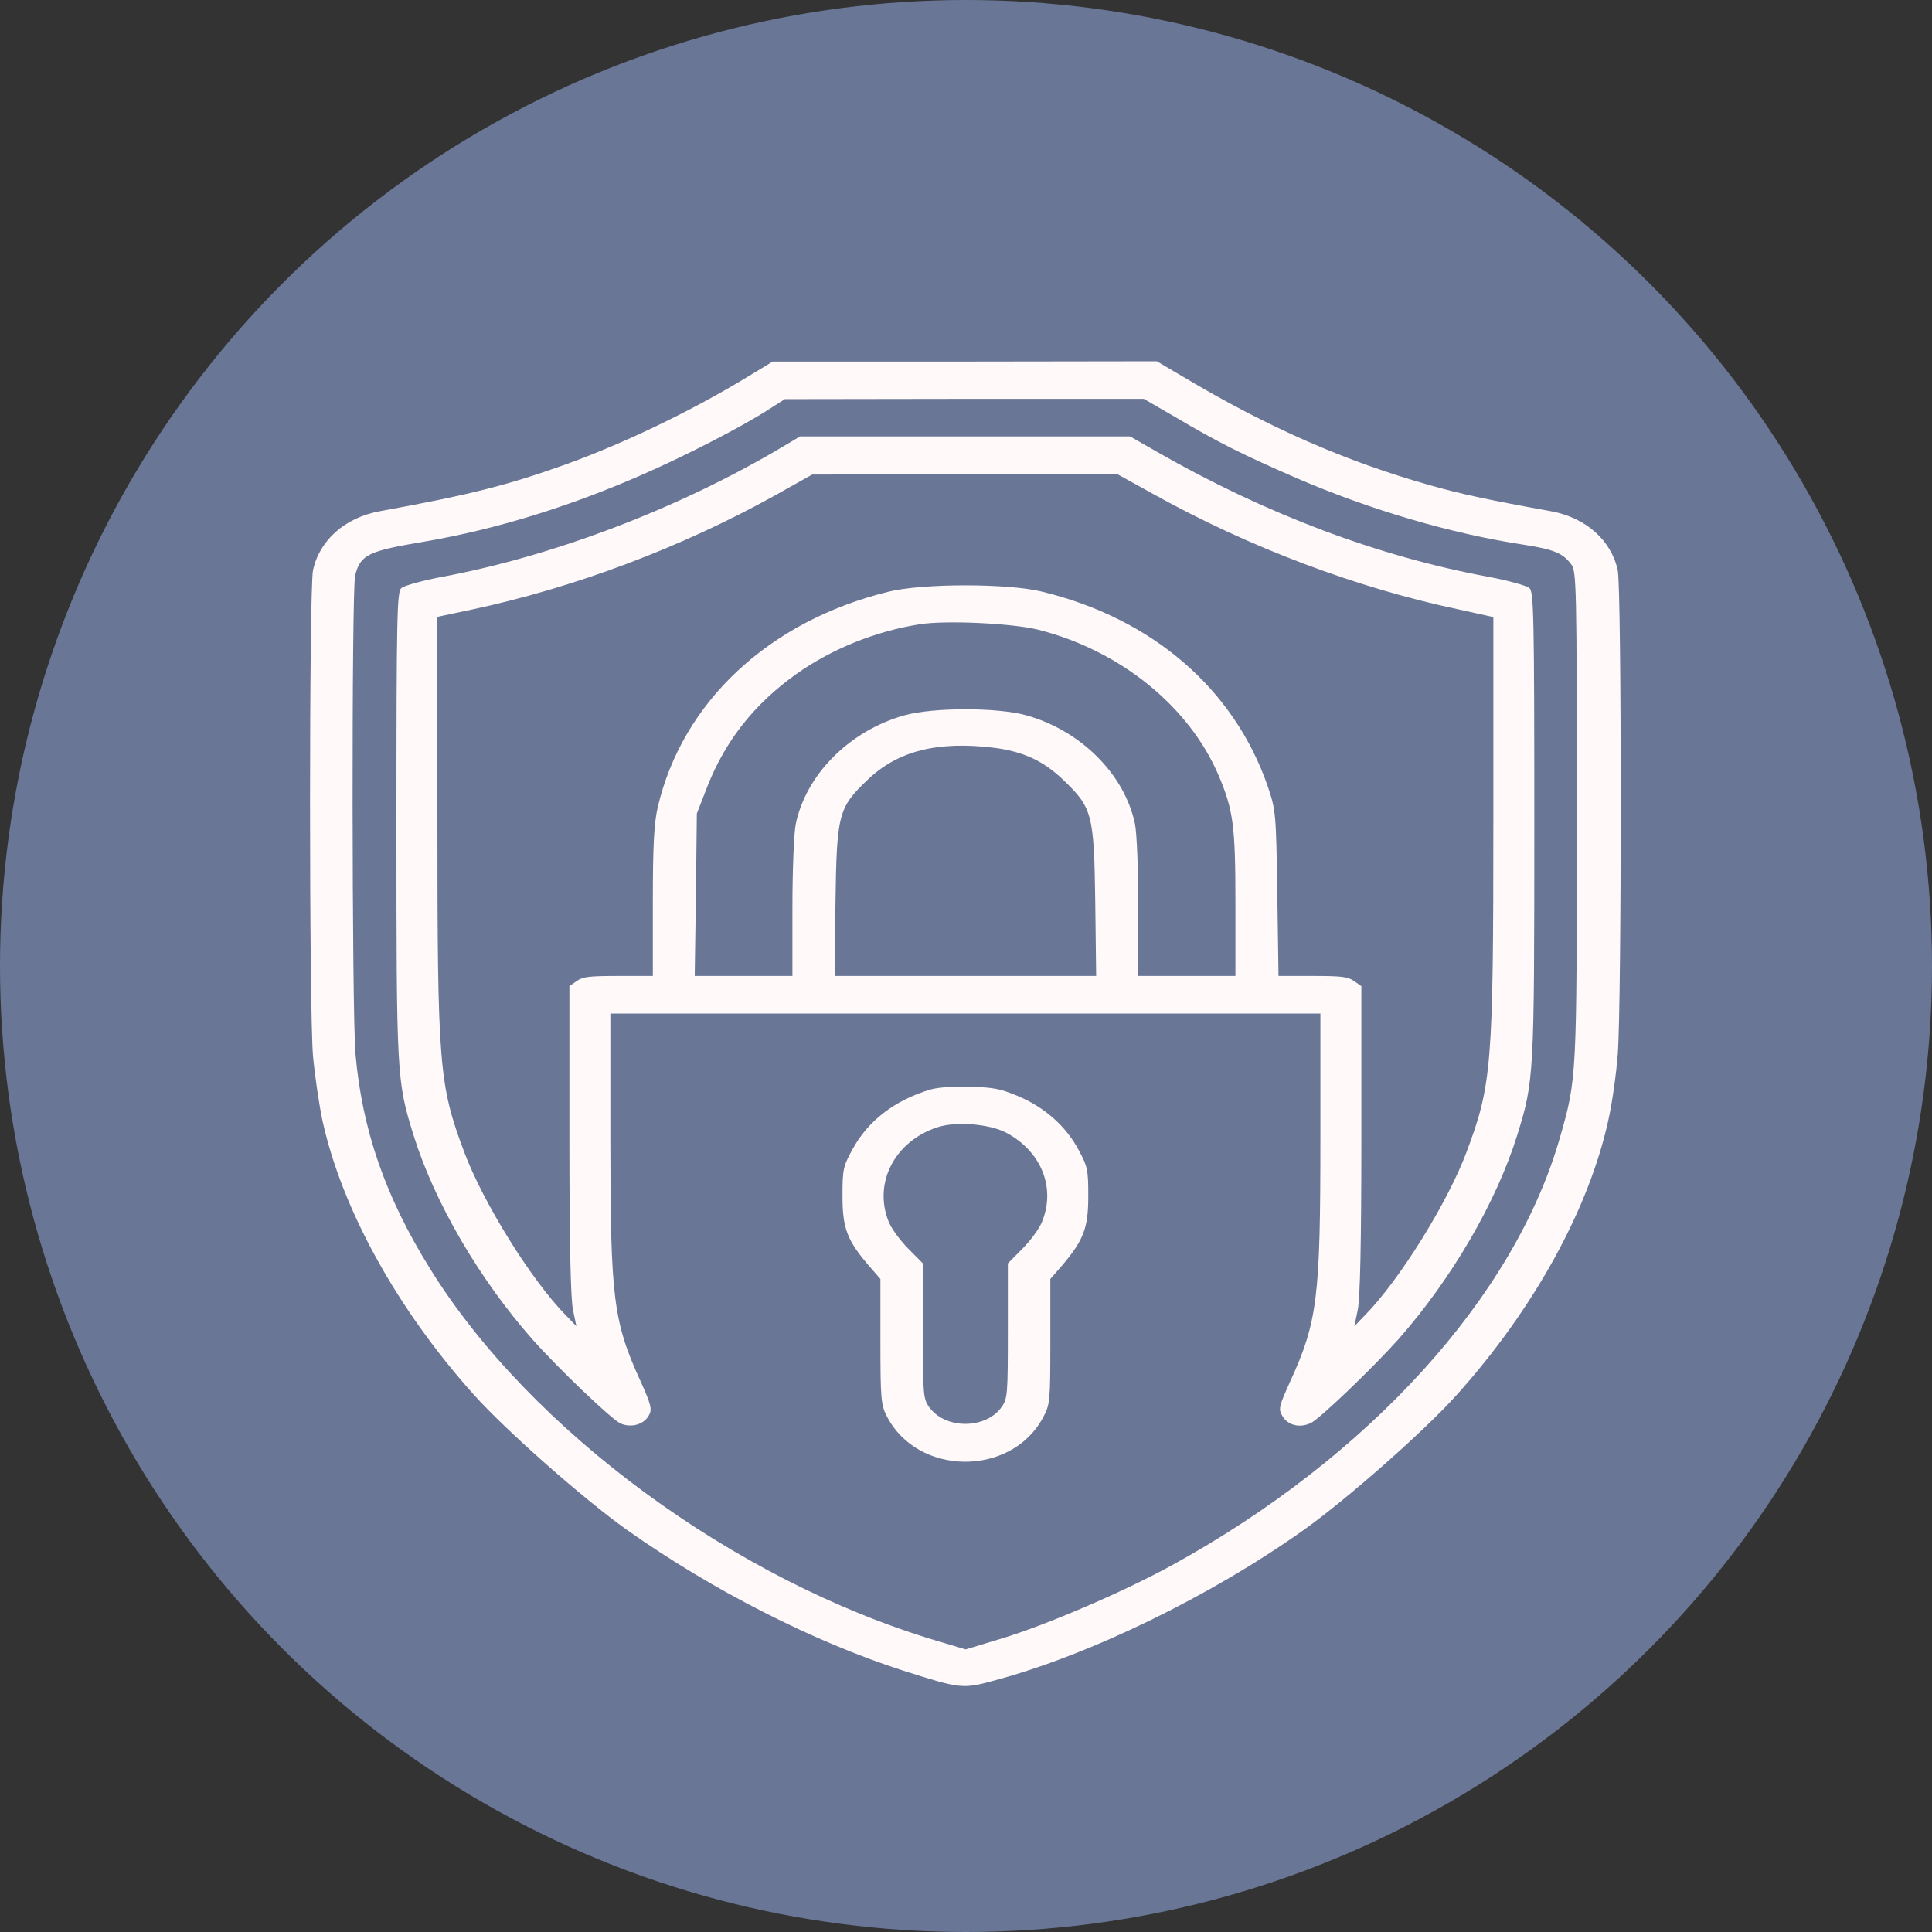
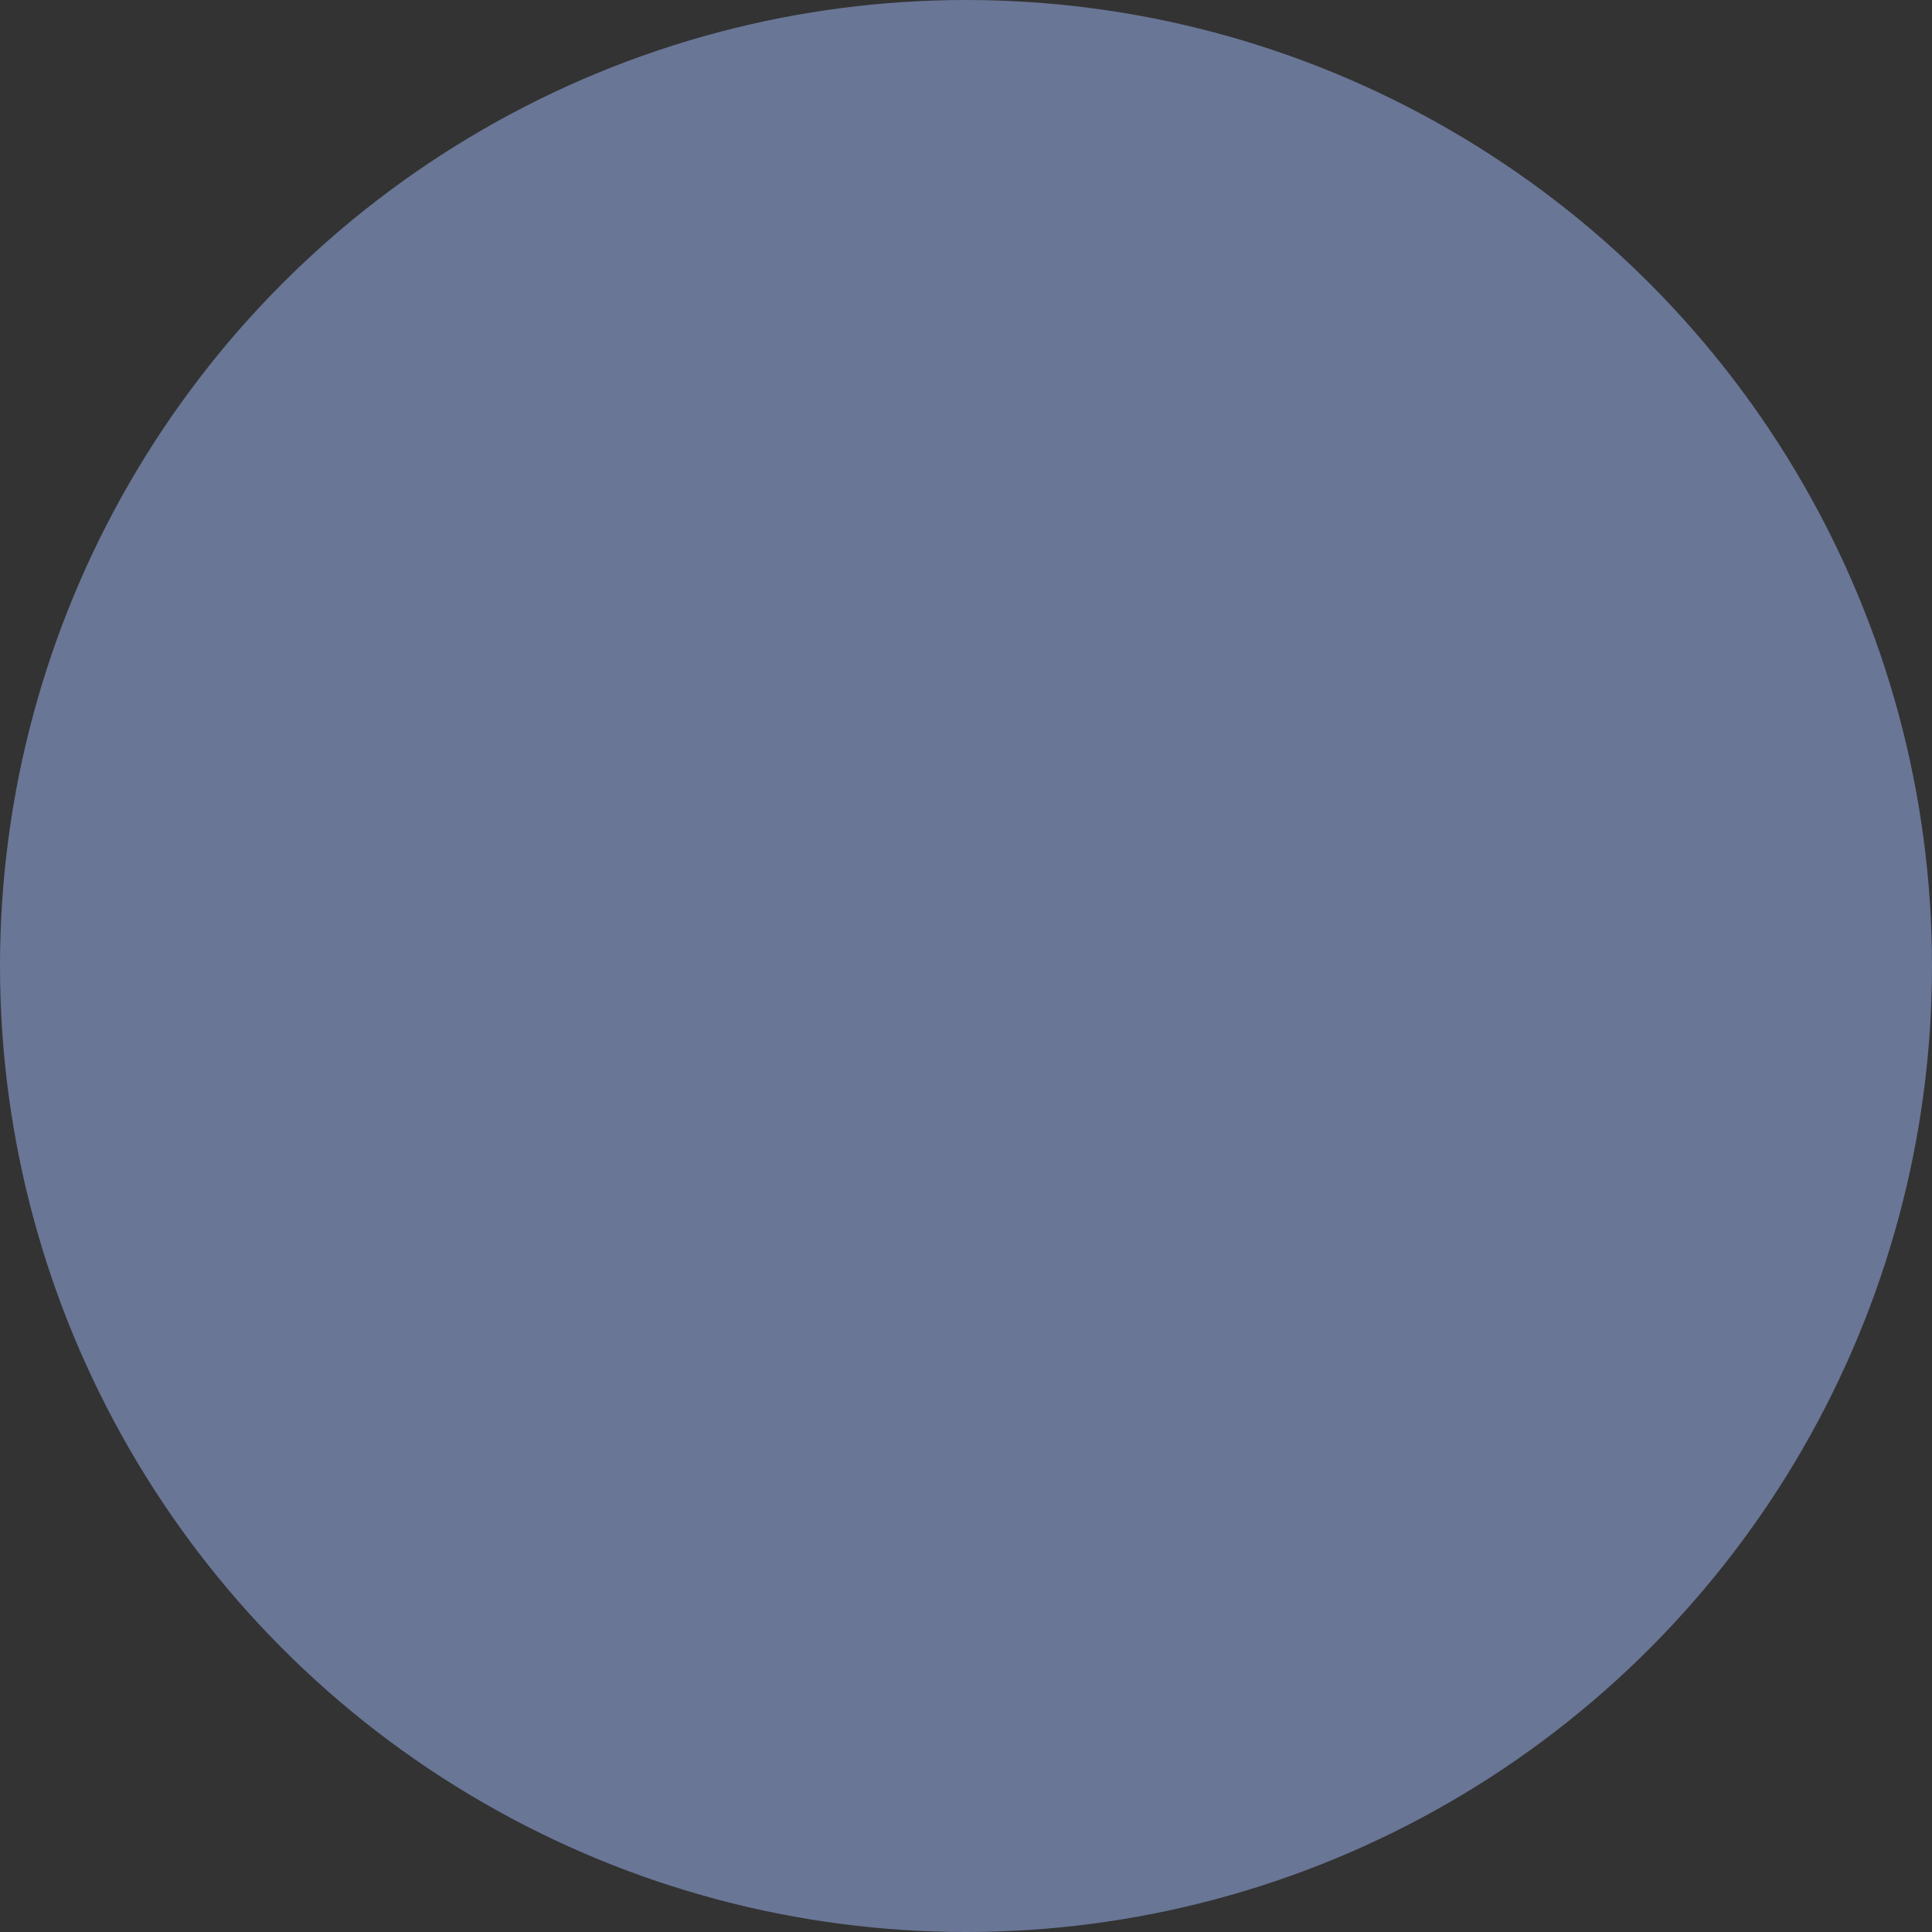
<svg xmlns="http://www.w3.org/2000/svg" width="754" height="754" viewBox="0 0 754 754" fill="none">
  <rect x="0" y="0" width="754" height="754" fill="#333333" stroke="none" />
  <circle cx="377" cy="377" r="377" fill="#697696" />
-   <path d="M292.086 146.866C270.06 160.275 243.771 172.95 220.561 181.33C197.943 189.396 183.614 193.063 147.97 199.557C134.589 202.071 124.641 210.871 122.155 222.603C120.615 230.041 120.615 393.561 122.155 412.103C122.865 419.75 124.523 431.063 125.826 437.244C133.404 471.812 154.957 510.885 184.917 544.302C197.469 558.339 227.903 585.156 244.718 597.098C278.231 620.772 317.665 640.78 352.48 651.989C374.861 659.112 375.69 659.217 388.006 655.865C425.189 645.913 472.202 623.077 508.793 597.098C525.609 585.156 556.043 558.339 568.595 544.302C598.673 510.781 620.107 471.812 627.686 437.139C629.107 430.854 630.765 419.331 631.357 411.474C632.897 392.095 632.897 229.936 631.357 222.603C628.87 210.871 618.923 202.071 605.542 199.557C580.555 195.053 570.016 192.748 558.529 189.501C525.372 180.178 494.938 166.874 461.781 147.076L451.478 141L376.519 141.105H301.56L292.086 146.866ZM458.702 162.789C475.517 172.74 485.228 177.559 505.951 186.568C534.845 199.034 566.582 208.357 595.121 212.652C606.371 214.432 610.042 215.899 613.239 220.299C615.252 222.917 615.371 229.098 615.371 318.034C615.371 420.378 615.371 421.007 608.857 443.738C591.213 505.857 534.49 568.5 457.281 610.925C438.334 621.296 408.374 634.181 390.729 639.523L376.874 643.713L365.269 640.256C286.52 616.687 206.943 558.234 167.864 495.172C150.338 466.994 141.338 440.91 138.733 411.265C137.312 393.876 137.194 230.145 138.615 224.489C140.746 216.423 143.588 215.061 166.088 211.29C193.561 206.576 222.456 197.672 251.232 184.997C268.639 177.35 289.836 166.35 299.902 159.856L306.296 155.77L376.401 155.666H446.386L458.702 162.789Z" fill="#FFF9F9" />
-   <path d="M305.704 174.207C265.679 198.091 216.416 216.946 172.601 225.117C164.786 226.584 157.68 228.574 156.615 229.517C154.957 230.983 154.72 239.783 154.72 322.014C154.72 420.064 154.838 421.845 161.351 442.9C169.522 469.193 187.048 499.258 207.89 522.827C217.956 534.141 238.561 553.835 242.113 555.511C246.376 557.396 251.468 555.93 253.363 552.158C254.547 549.959 253.955 547.864 250.047 539.169C239.271 515.704 238.205 506.591 238.205 443.634V395.552H376.756H515.306V443.634C515.306 506.591 514.241 515.704 503.464 539.274C499.083 549.016 498.846 549.854 500.504 552.682C502.635 556.244 507.135 557.396 511.517 555.406C514.951 553.835 535.674 533.931 545.622 522.827C566.463 499.258 583.989 469.193 592.16 442.9C598.673 421.845 598.792 420.064 598.792 322.014C598.792 239.783 598.555 230.983 596.897 229.517C595.831 228.574 588.726 226.584 580.911 225.117C537.806 217.156 493.991 200.605 451.834 176.511L441.057 170.331H376.637H312.217L305.704 174.207ZM450.176 192.853C487.478 213.594 529.28 229.412 569.542 237.897L582.805 240.83V318.977C582.805 415.769 582.213 423.311 572.384 449.5C565.161 468.984 546.095 499.782 532.596 513.4L528.569 517.59L529.872 511.304C530.819 507.219 531.293 484.278 531.293 444.995V384.867L528.451 382.876C526.082 381.2 523.714 380.886 512.346 380.886H498.964L498.491 348.622C498.017 317.196 497.899 316.253 494.82 307.035C481.675 268.904 449.821 241.354 406.598 230.879C393.335 227.631 360.177 227.631 346.914 230.879C300.139 242.297 266.271 273.932 256.679 315.101C255.258 321.386 254.784 329.766 254.784 352.079V380.886H241.284C229.798 380.886 227.429 381.2 225.061 382.876L222.219 384.867V444.995C222.219 484.278 222.693 507.219 223.64 511.304L224.942 517.59L220.916 513.4C207.416 499.782 188.351 468.984 181.127 449.5C171.299 423.311 170.706 415.769 170.706 318.977V240.726L184.088 237.897C224.35 229.307 265.797 213.699 302.389 193.377L316.954 185.206L376.401 185.101L435.965 184.997L450.176 192.853ZM405.176 245.754C437.15 253.82 464.149 275.713 475.636 302.74C481.32 316.253 482.149 322.224 482.149 352.707V380.886H463.202H444.255V354.383C444.255 339.718 443.663 325.052 442.952 321.595C438.926 302.216 421.874 285.141 400.558 279.17C389.308 276.028 364.203 276.028 352.954 279.17C331.638 285.141 314.586 302.216 310.56 321.595C309.849 325.052 309.257 339.718 309.257 354.383V380.886H290.191H271.126L271.6 349.146L271.955 317.51L275.981 307.139C283.086 289.017 294.455 274.666 310.796 263.038C324.533 253.296 341.585 246.382 358.756 243.659C368.703 241.983 395.229 243.24 405.176 245.754ZM388.006 291.845C399.374 293.312 407.308 296.978 415.005 304.416C426.255 315.205 426.966 317.615 427.439 351.765L427.795 380.886H376.756H325.717L326.072 351.765C326.546 317.615 327.257 315.205 338.506 304.416C350.348 292.998 365.98 289.122 388.006 291.845Z" fill="#FFF9F9" />
-   <path d="M363.138 425.197C349.164 429.387 338.625 437.453 332.585 448.767C329.033 455.261 328.796 456.518 328.796 466.784C328.796 479.25 330.572 483.964 338.862 493.706L343.598 499.153V523.561C343.598 545.873 343.835 548.387 346.085 552.682C358.046 576.147 394.637 576.461 407.071 553.206C409.795 548.178 409.913 547.026 409.913 523.561V499.153L414.65 493.706C422.939 483.859 424.716 479.25 424.716 466.784C424.716 456.623 424.479 455.261 420.926 448.767C416.071 439.548 407.545 432.006 397.124 427.711C390.374 424.883 387.65 424.359 378.532 424.149C372.019 423.94 366.098 424.359 363.138 425.197ZM392.506 441.958C406.124 449.081 412.045 463.118 406.834 476.422C405.887 479.145 402.334 483.964 399.137 487.211L393.334 493.077V519.371C393.334 543.883 393.216 545.873 390.966 549.016C384.808 557.92 368.703 557.92 362.545 549.016C360.296 545.873 360.177 543.883 360.177 519.371V493.077L354.375 487.211C351.177 483.964 347.625 479.145 346.677 476.422C340.875 461.442 349.283 445.414 365.743 439.967C372.848 437.558 385.992 438.605 392.506 441.958Z" fill="#FFF9F9" />
</svg>